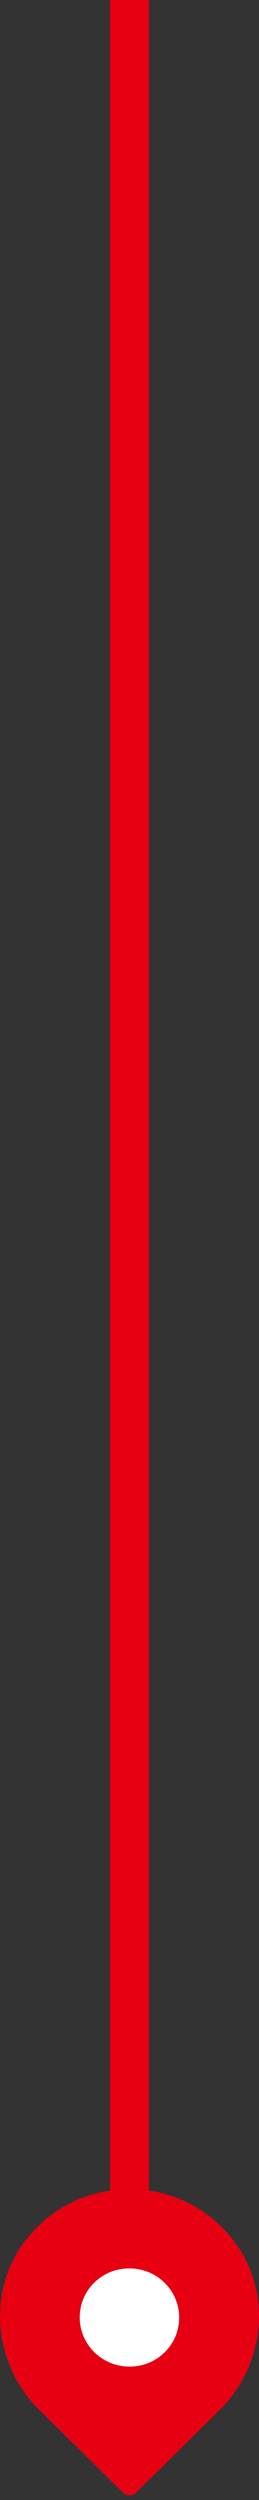
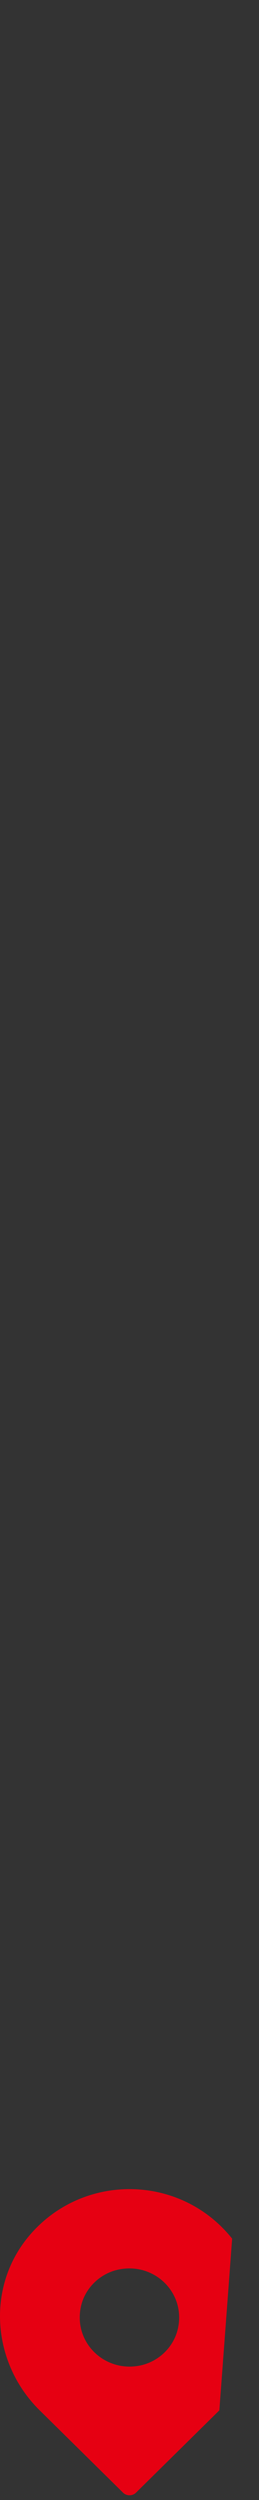
<svg xmlns="http://www.w3.org/2000/svg" width="20" height="193" viewBox="0 0 20 193" fill="none">
  <rect x="0" y="0" width="20" height="193" fill="#333333" stroke="none" />
-   <path d="M10 179L10 0" stroke="#E60012" stroke-width="3" stroke-linejoin="round" />
-   <ellipse cx="10.455" cy="178.545" rx="6.818" ry="6.818" fill="white" />
-   <path d="M17.926 172.825C13.868 167.725 6.129 167.725 2.071 172.825C-1.077 176.79 -0.55 182.516 3.065 186.08L9.499 192.432C9.774 192.704 10.229 192.704 10.504 192.432L16.938 186.08C20.547 182.516 21.08 176.79 17.926 172.825ZM10.881 182.605C8.08 183.22 5.632 180.809 6.255 178.043C6.566 176.648 7.709 175.526 9.116 175.218C11.917 174.604 14.359 177.015 13.736 179.774C13.425 181.169 12.288 182.292 10.875 182.605H10.881Z" fill="#E60012" />
+   <path d="M17.926 172.825C13.868 167.725 6.129 167.725 2.071 172.825C-1.077 176.79 -0.55 182.516 3.065 186.08L9.499 192.432C9.774 192.704 10.229 192.704 10.504 192.432L16.938 186.08ZM10.881 182.605C8.08 183.22 5.632 180.809 6.255 178.043C6.566 176.648 7.709 175.526 9.116 175.218C11.917 174.604 14.359 177.015 13.736 179.774C13.425 181.169 12.288 182.292 10.875 182.605H10.881Z" fill="#E60012" />
</svg>